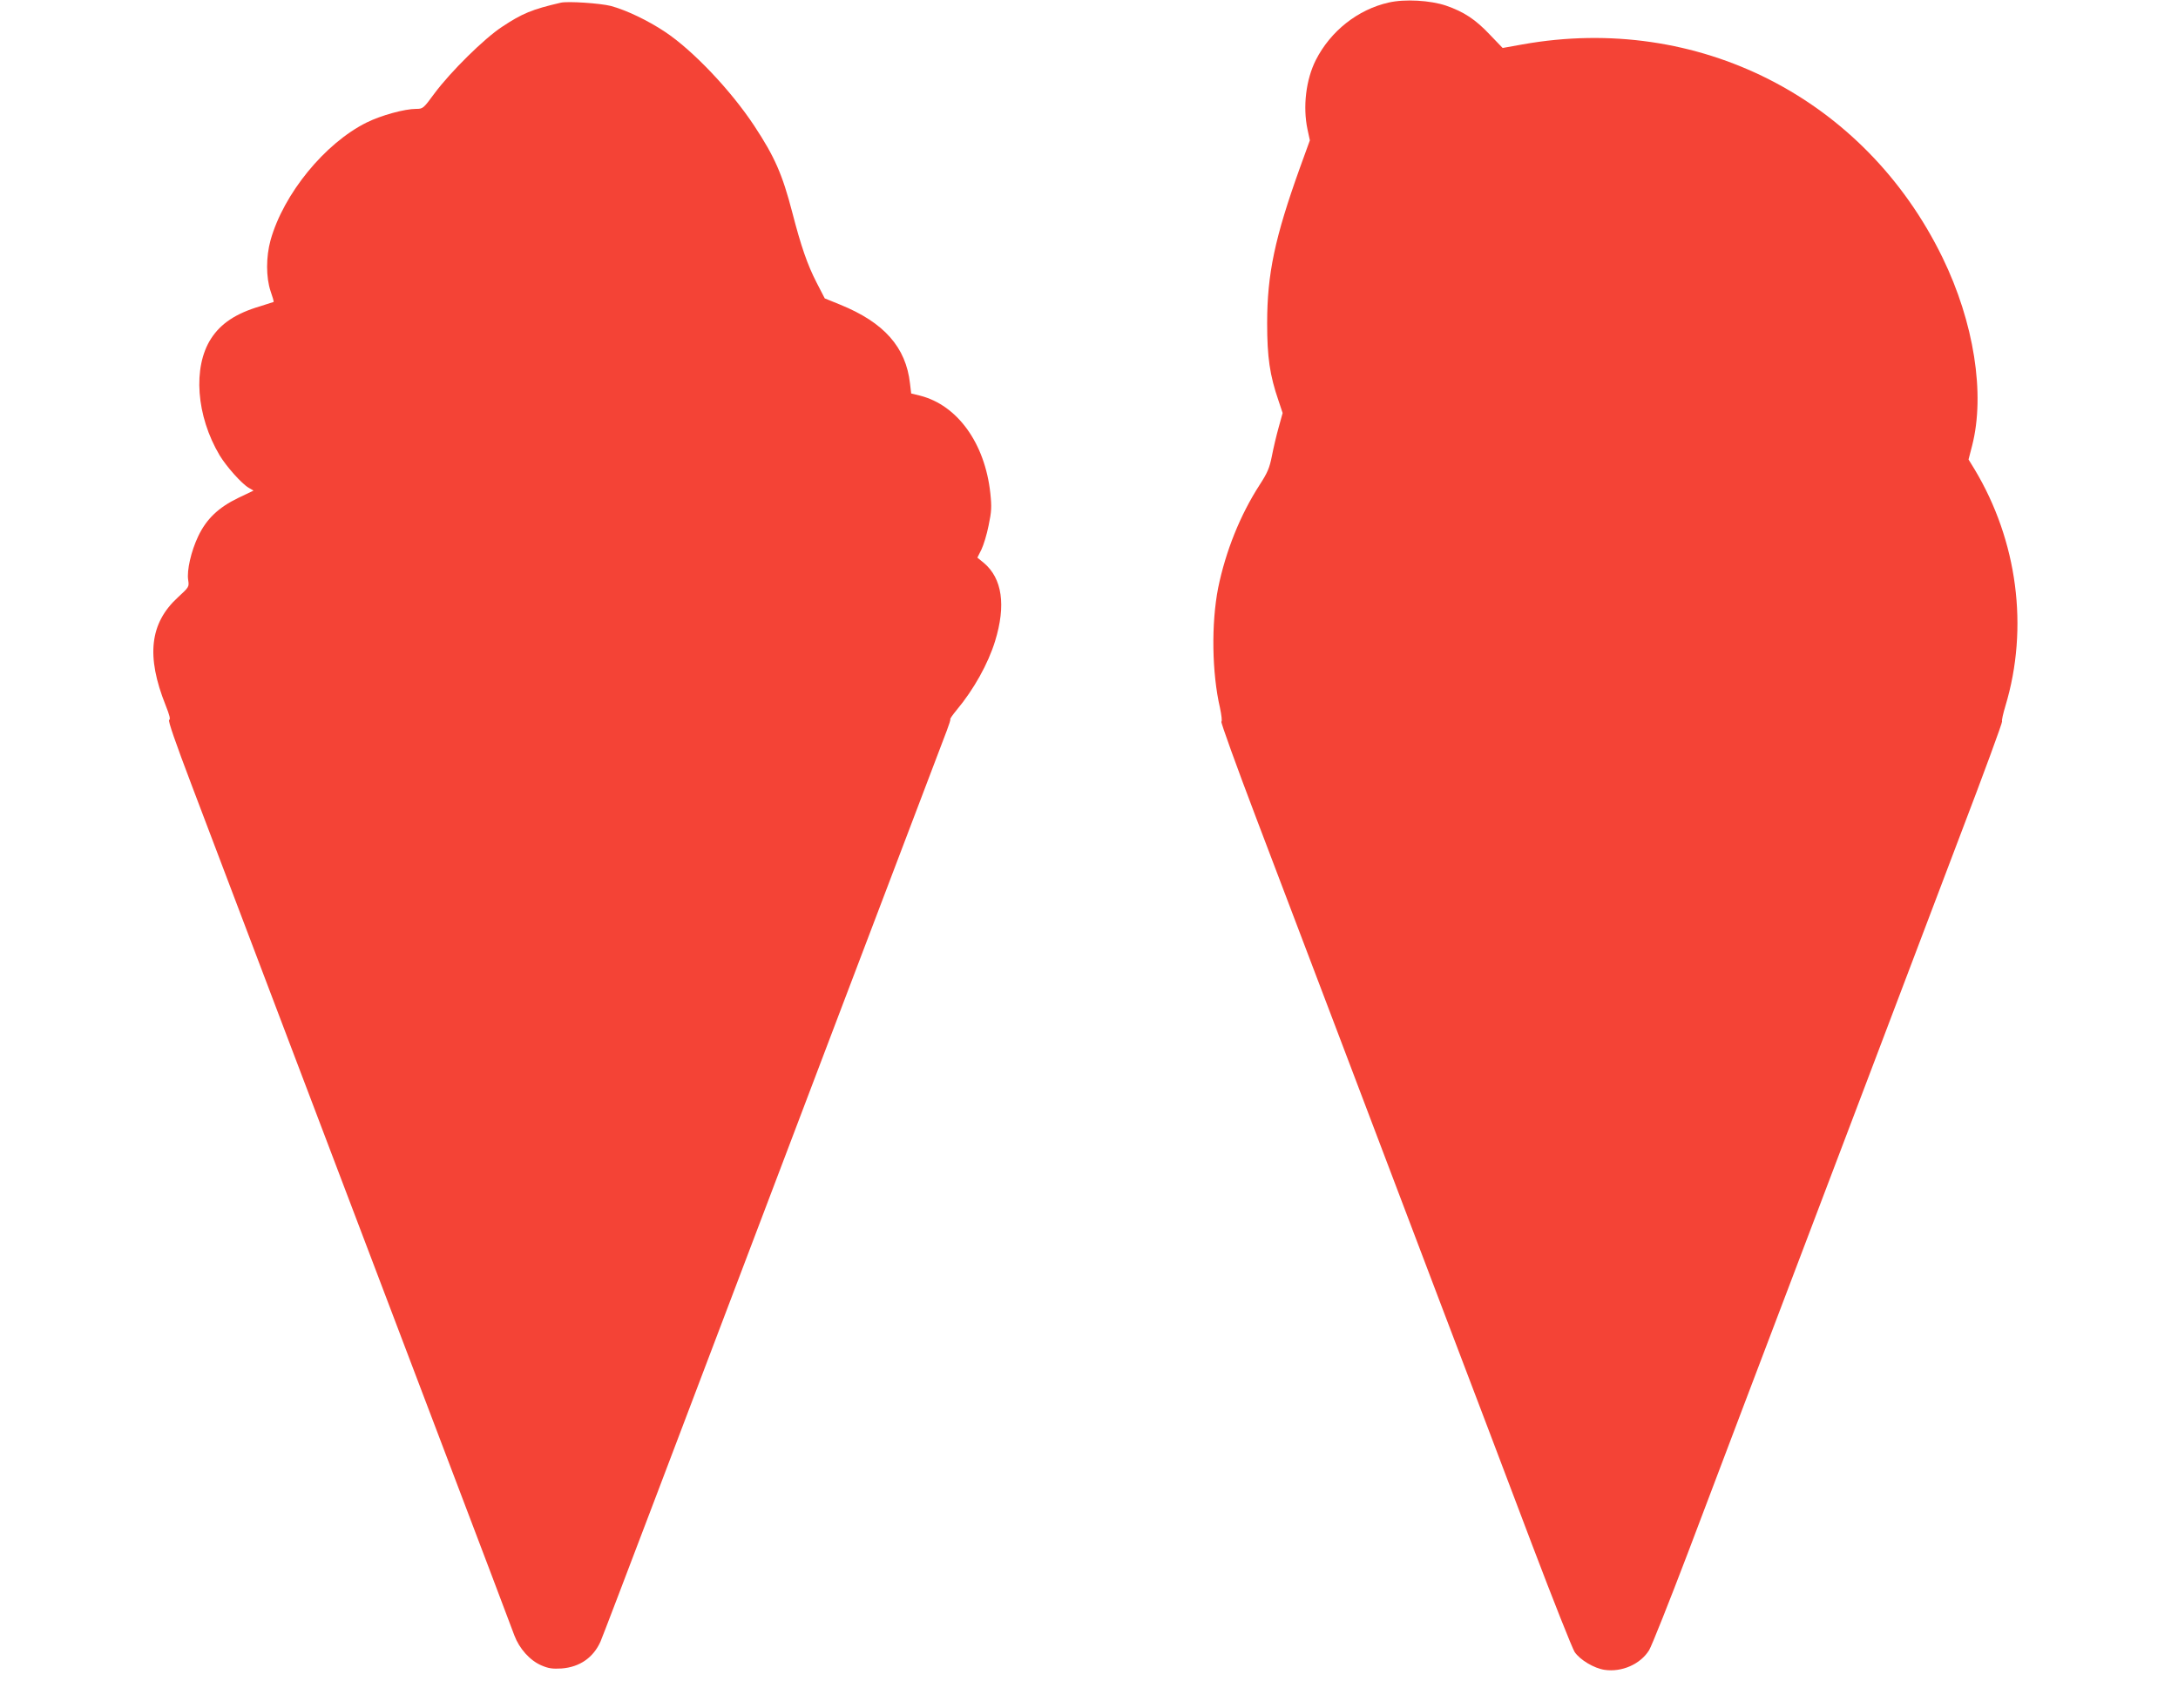
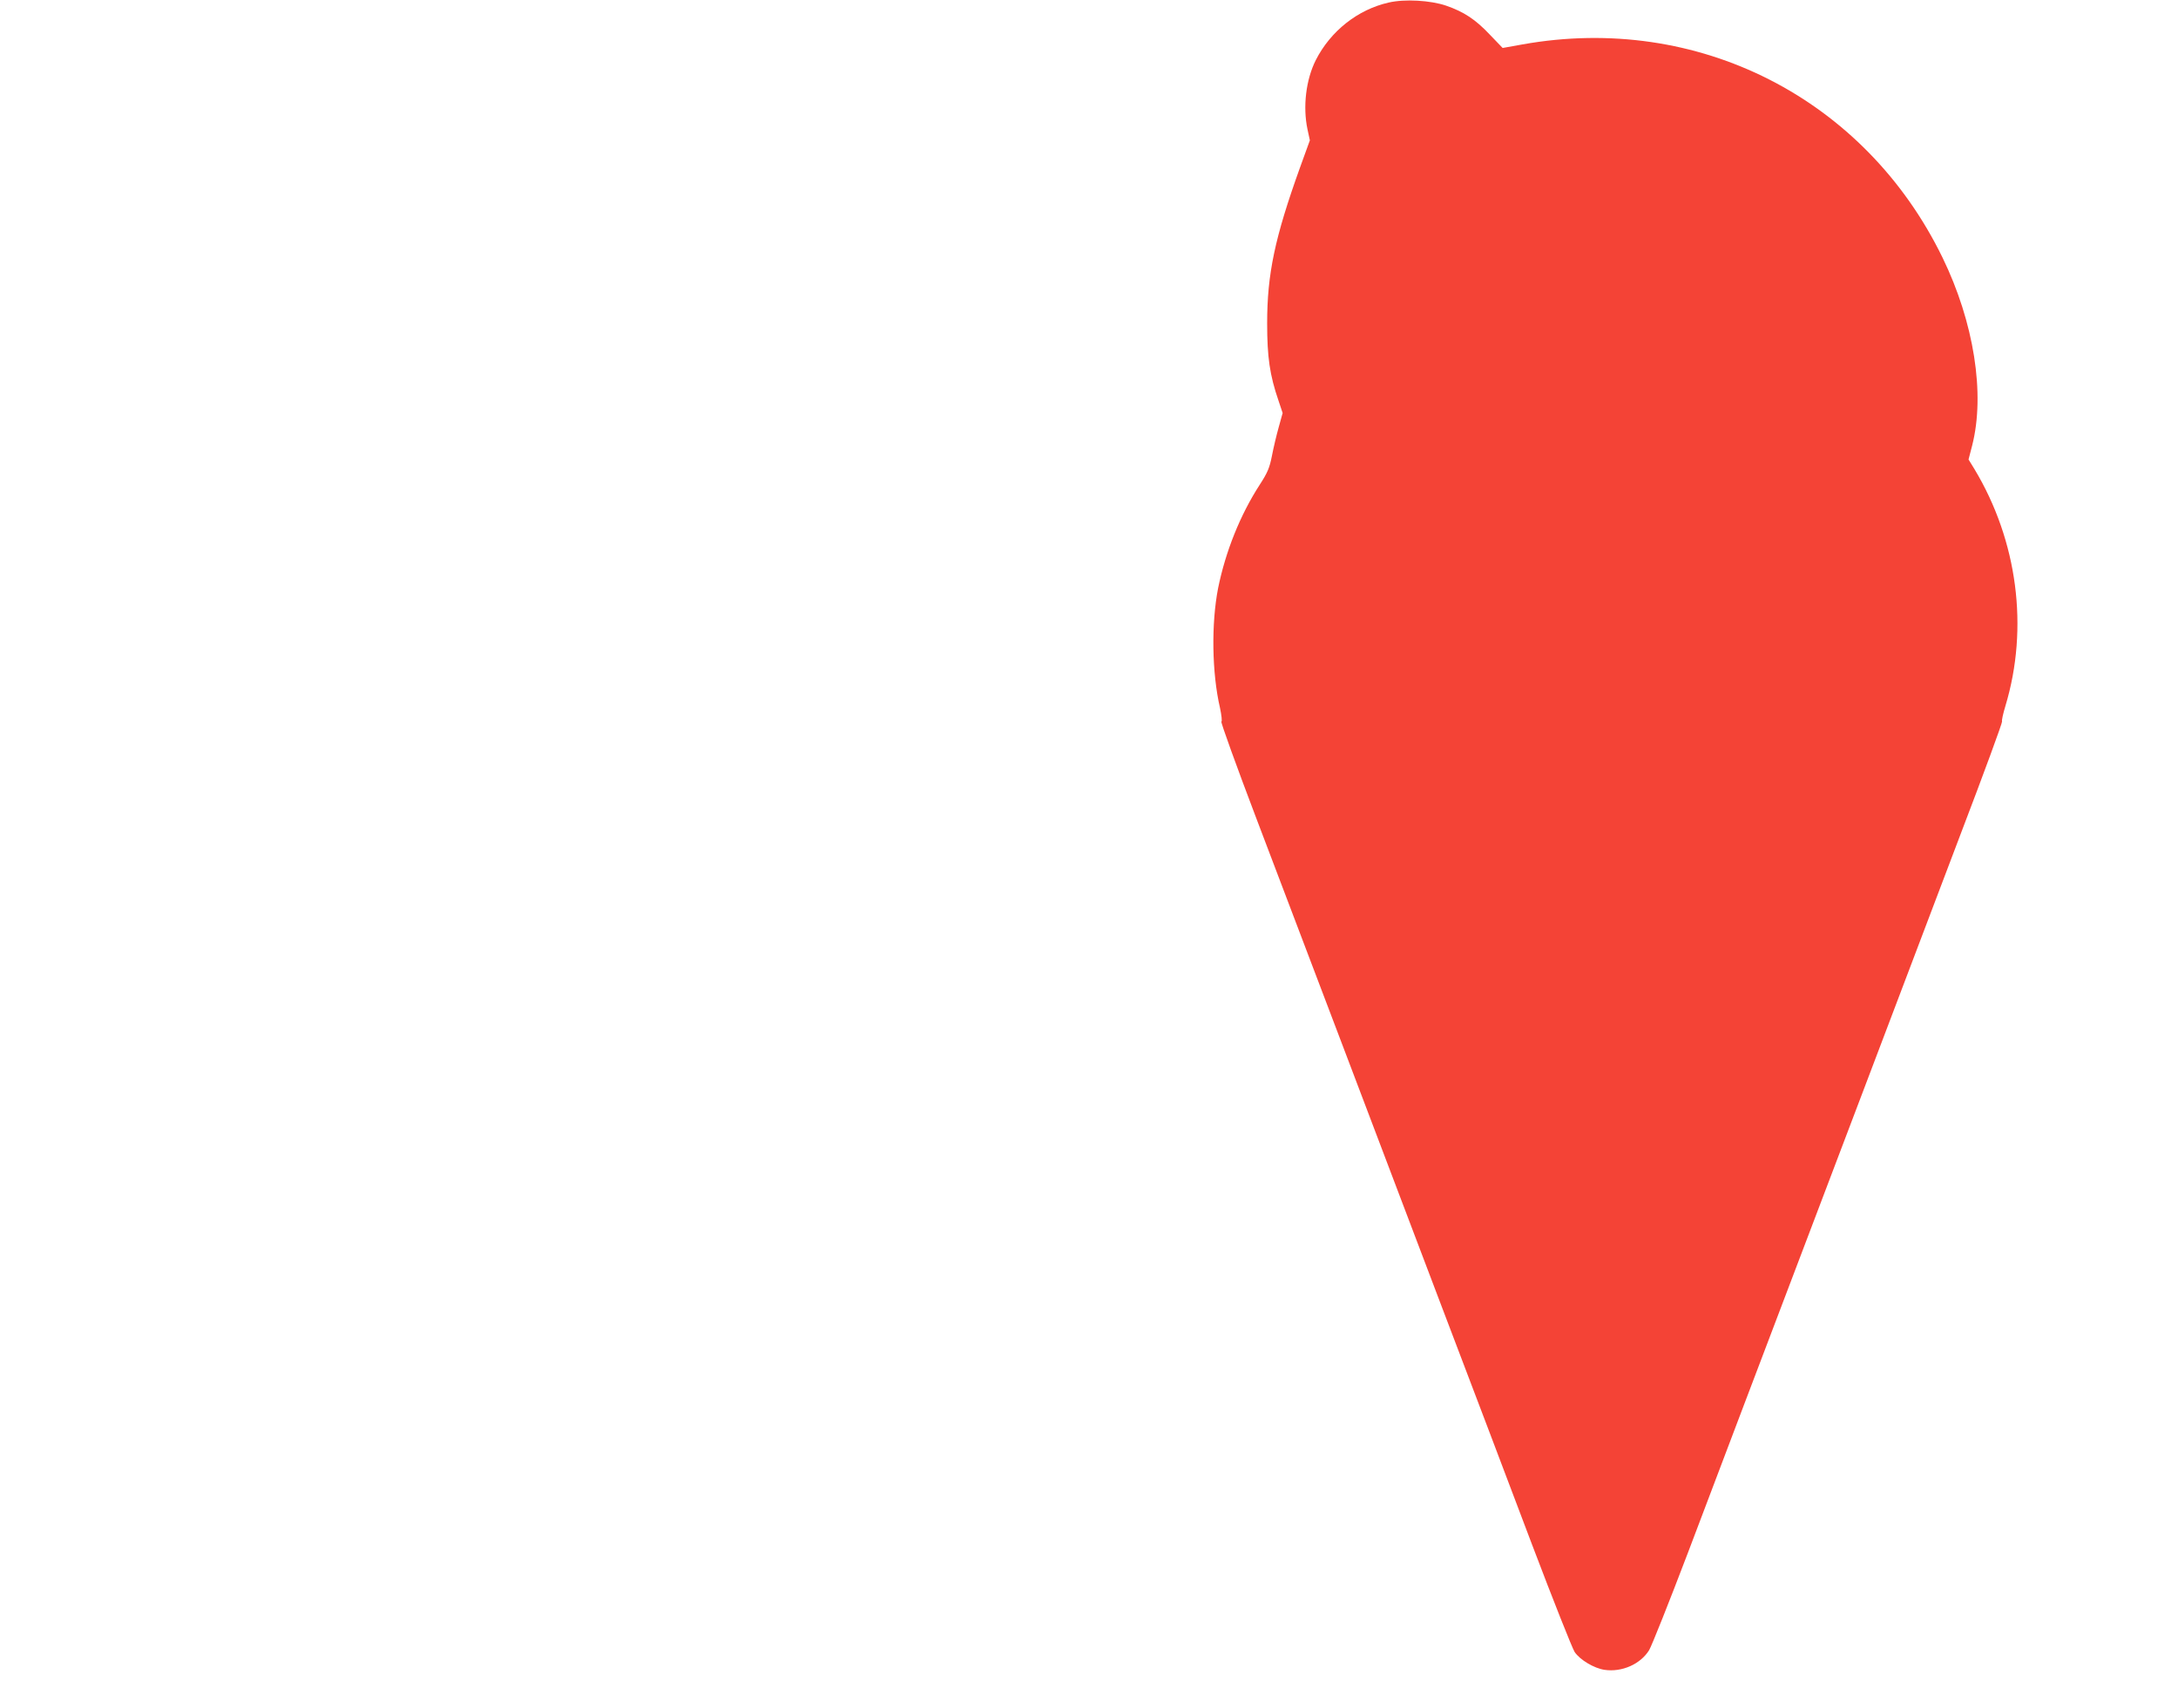
<svg xmlns="http://www.w3.org/2000/svg" version="1.0" width="1280pt" height="1004pt" viewBox="0 0 1280 1004" preserveAspectRatio="xMidYMid meet">
  <g transform="translate(0,1004) scale(0.1,-0.1)" fill="#f44336" stroke="none">
    <path d="M8161 10025 c-181 -41 -341 -167 -428 -338 -58 -115 -77 -274 -49 -407 l14 -65 -58 -160 c-148 -412 -193 -625 -193 -915 0 -199 15 -305 67 -456 l24 -72 -23 -83 c-13 -46 -31 -122 -40 -169 -14 -71 -26 -99 -72 -170 -115 -178 -200 -391 -244 -606 -41 -209 -37 -500 11 -706 9 -43 13 -79 8 -80 -5 -2 88 -260 207 -573 119 -314 340 -894 490 -1290 150 -396 416 -1096 590 -1555 175 -459 418 -1100 540 -1423 123 -324 235 -606 249 -628 31 -46 114 -96 176 -105 101 -15 211 33 262 116 15 25 117 281 227 570 188 498 345 910 1051 2770 166 437 414 1091 551 1453 138 361 248 661 245 666 -3 5 6 46 20 92 138 459 71 970 -182 1391 l-35 57 21 81 c78 304 11 726 -174 1106 -457 938 -1439 1437 -2468 1253 l-117 -21 -75 78 c-84 89 -151 134 -258 171 -92 31 -242 40 -337 18z" />
-     <path d="M3295 10024 c-168 -39 -226 -63 -345 -142 -105 -69 -301 -263 -395 -389 -67 -91 -69 -93 -109 -93 -68 0 -206 -38 -291 -80 -246 -122 -489 -420 -565 -692 -27 -98 -27 -218 0 -299 12 -34 20 -62 18 -64 -2 -1 -37 -12 -78 -25 -143 -42 -232 -101 -290 -191 -108 -168 -87 -454 51 -686 40 -66 129 -166 170 -190 l29 -17 -90 -43 c-116 -56 -187 -124 -235 -225 -42 -88 -68 -202 -59 -258 6 -40 5 -41 -60 -101 -166 -152 -188 -346 -73 -634 24 -60 30 -85 21 -87 -8 -2 36 -130 136 -393 81 -214 346 -912 588 -1550 242 -638 630 -1659 862 -2270 232 -611 432 -1137 443 -1169 29 -77 91 -147 159 -176 42 -18 65 -21 118 -18 107 8 187 64 229 158 11 25 155 403 321 840 299 787 559 1473 1093 2880 227 598 509 1341 622 1637 13 34 22 63 20 65 -3 2 14 26 37 54 101 121 185 272 226 405 65 211 42 369 -66 460 l-38 31 24 48 c12 25 32 89 42 141 17 82 19 107 10 191 -32 293 -193 516 -412 572 l-53 13 -7 59 c-24 213 -152 358 -410 463 l-91 37 -48 93 c-54 105 -91 212 -143 413 -58 223 -103 326 -223 508 -137 208 -362 445 -525 553 -102 68 -229 128 -318 152 -63 16 -255 29 -295 19z" />
  </g>
</svg>